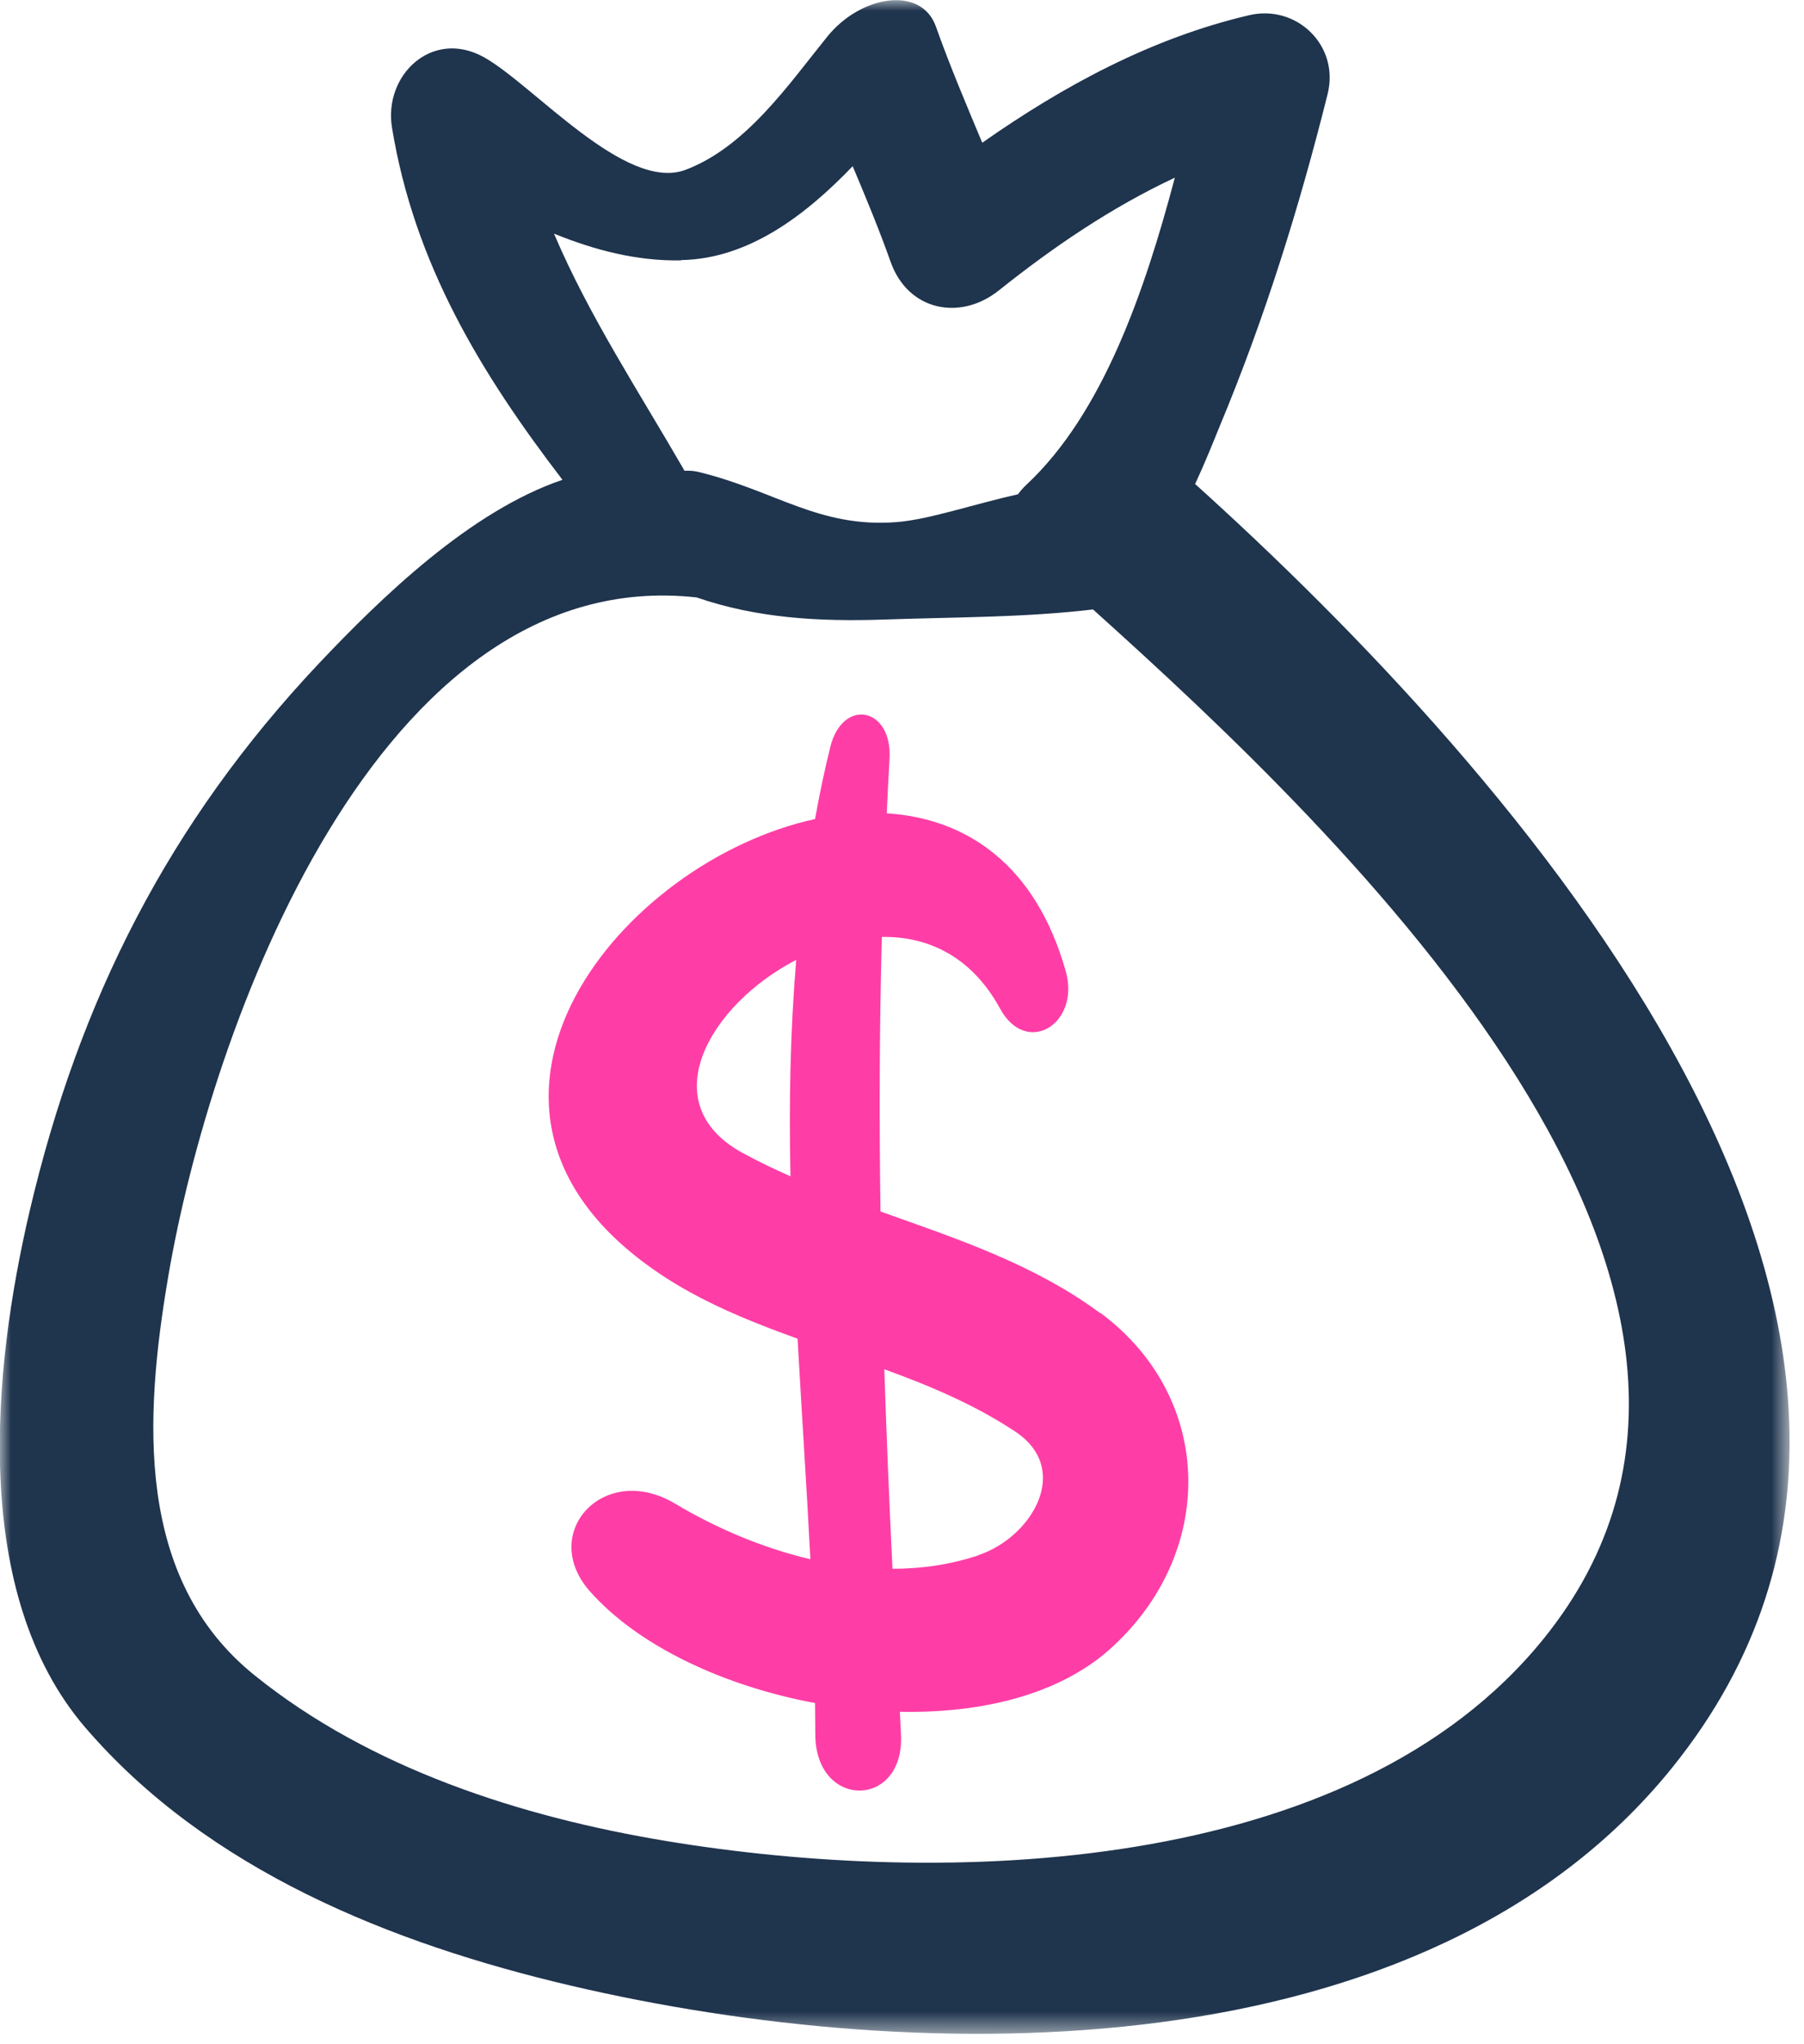
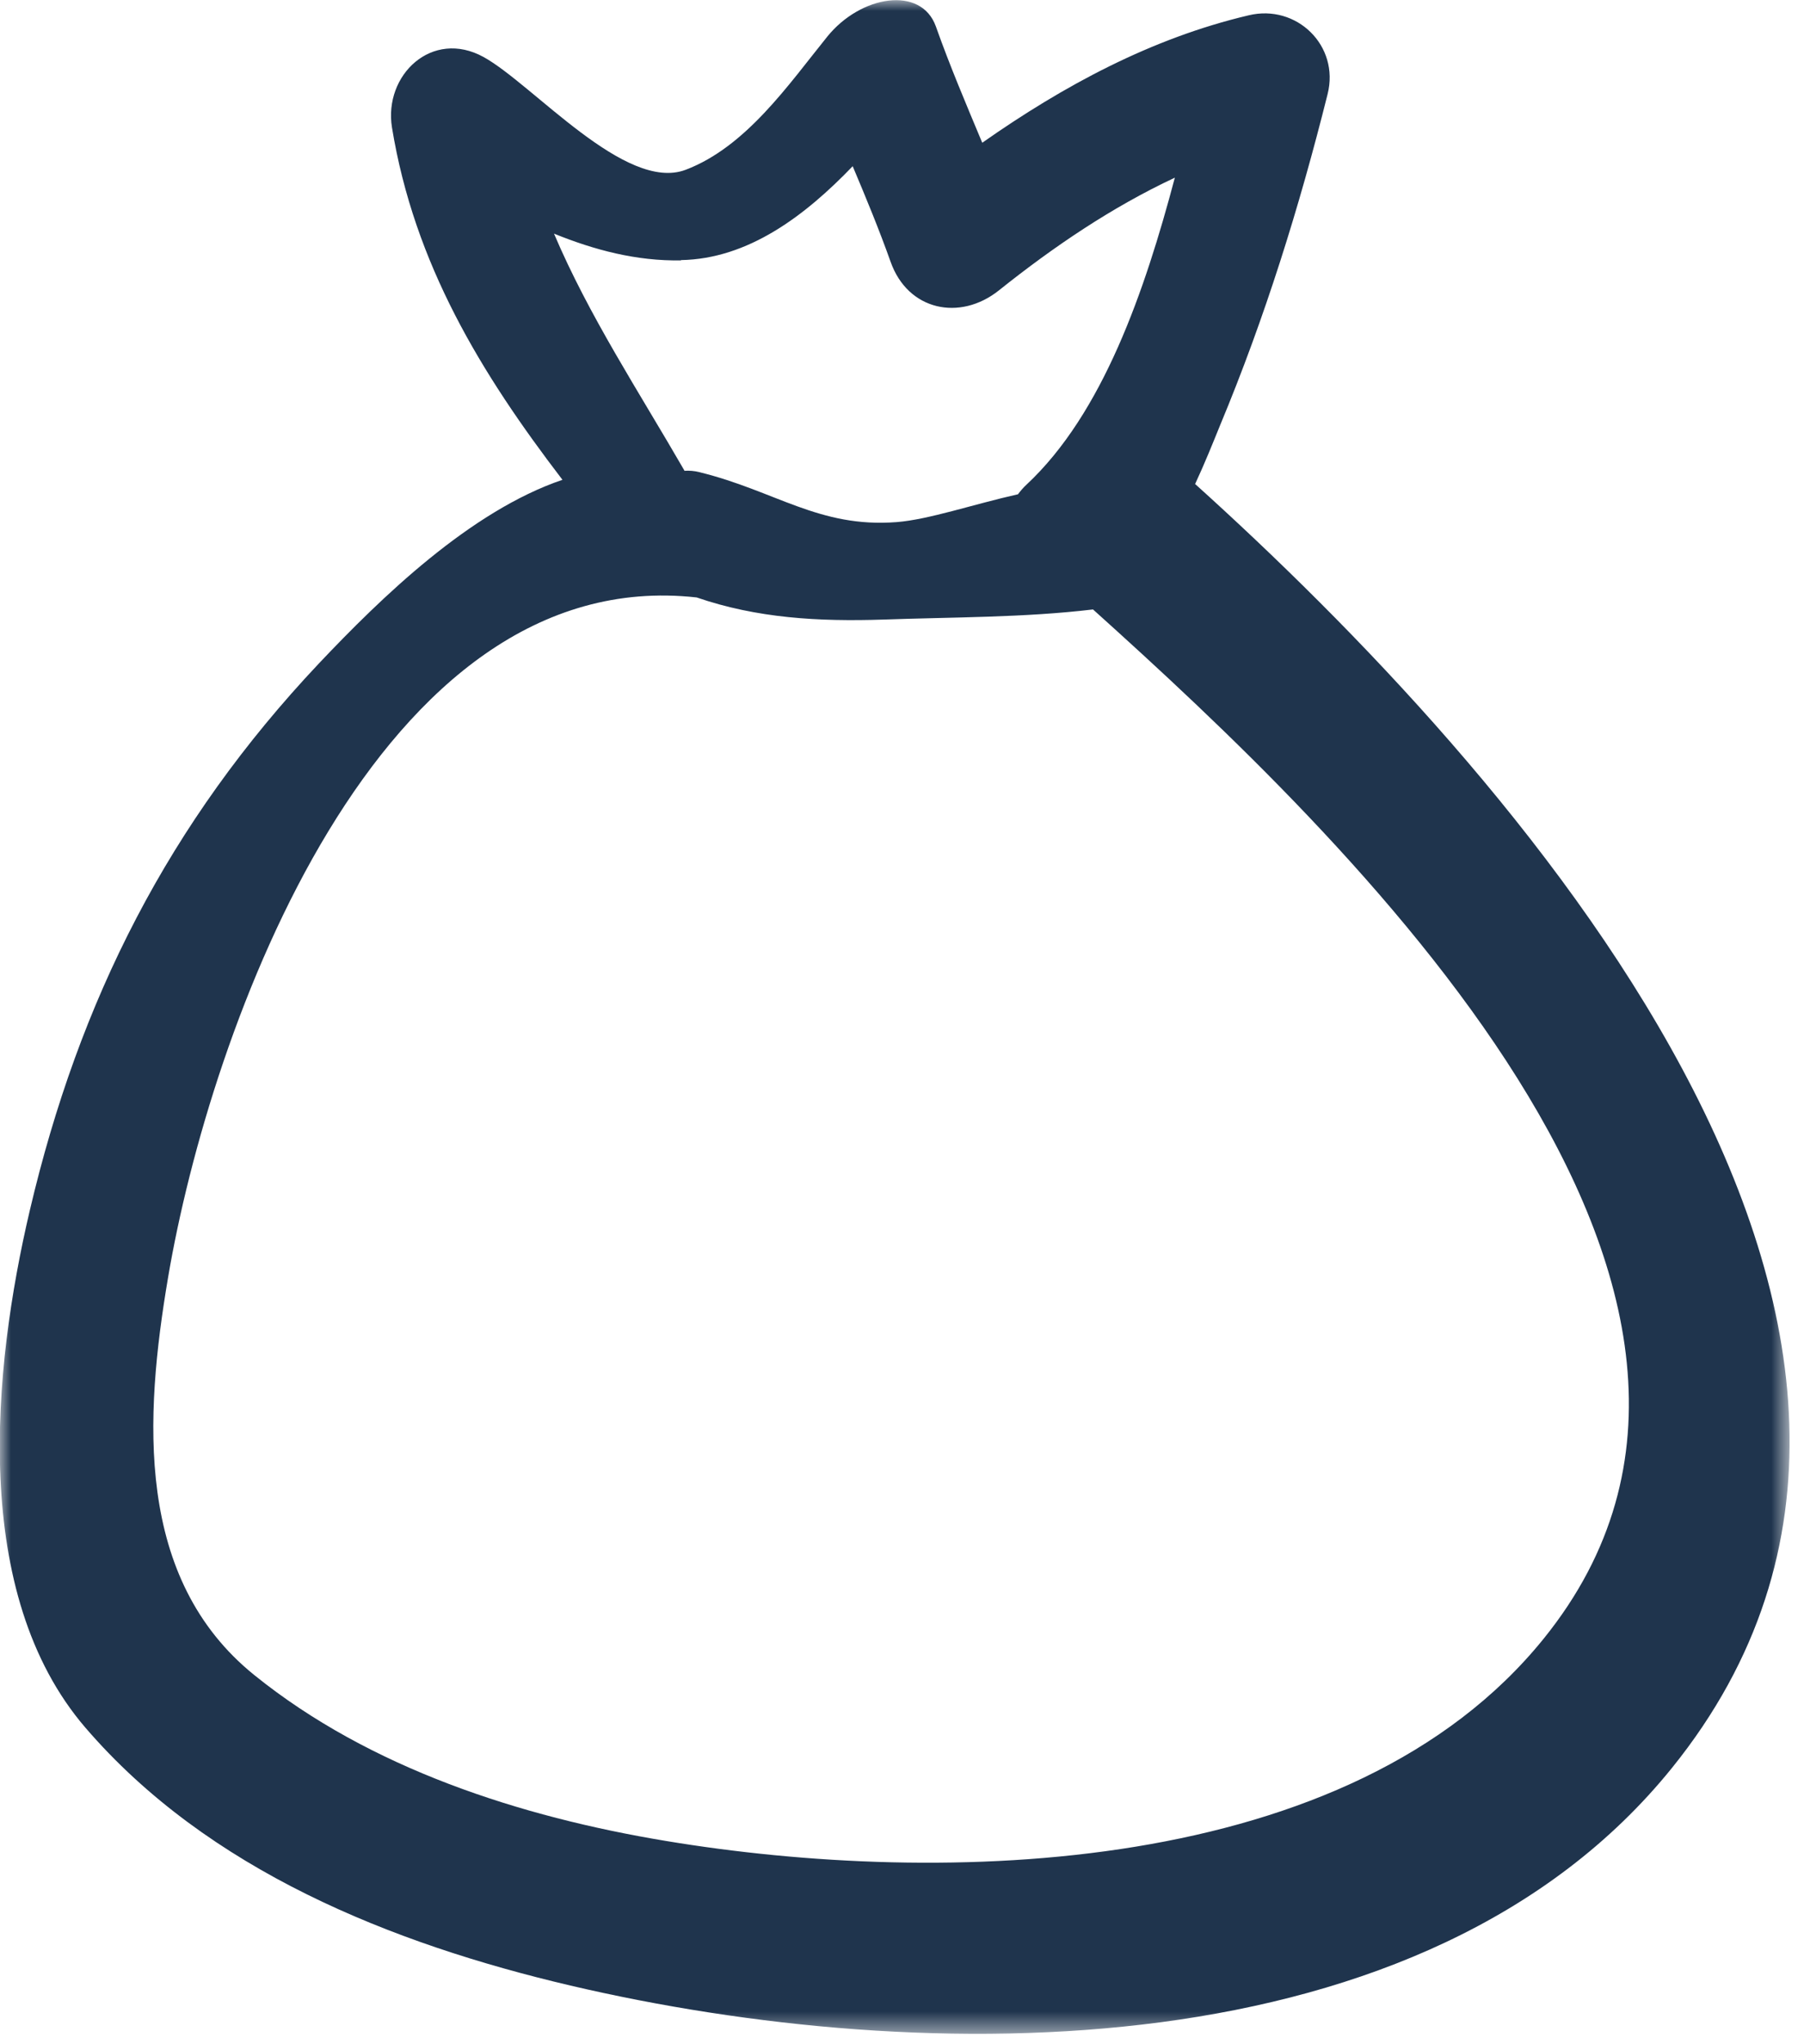
<svg xmlns="http://www.w3.org/2000/svg" width="83" height="94" viewBox="0 0 83 94" fill="none">
  <mask id="mask0_102_265" style="mask-type:luminance" maskUnits="userSpaceOnUse" x="0" y="0" width="83" height="94">
    <path d="M82.341 0H0V93.51H82.341V0Z" fill="white" />
  </mask>
  <g mask="url(#mask0_102_265)">
    <path d="M54.994 22.239C55.433 21.298 55.809 20.356 56.136 19.553C58.194 14.621 59.788 9.501 61.081 4.33C61.645 2.096 59.65 0.176 57.454 0.703C52.973 1.757 48.932 3.941 45.192 6.564C44.452 4.794 43.699 3.025 43.059 1.218C42.381 -0.677 39.595 -0.213 38.064 1.682C36.269 3.903 34.324 6.752 31.55 7.806C28.777 8.861 24.522 3.878 22.251 2.623C19.879 1.318 17.645 3.451 18.034 5.861C19.063 12.149 22.138 17.181 25.878 22.063C21.623 23.506 17.532 27.485 14.671 30.509C7.756 37.839 3.639 45.996 1.368 55.672C-0.339 62.951 -1.368 73.28 3.928 79.442C9.563 85.993 18.009 89.369 26.242 91.301C42.481 95.104 65.599 95.33 76.931 81.287C93.045 61.319 69.376 35.228 54.981 22.251L54.994 22.239ZM31.325 11.96C34.424 11.91 37.047 9.915 39.231 7.643C39.846 9.099 40.448 10.555 40.975 12.036C41.766 14.282 44.163 14.784 45.958 13.353C48.455 11.358 51.154 9.526 54.053 8.17C52.672 13.379 50.739 19.014 47.225 22.289C47.075 22.427 46.949 22.578 46.836 22.728C44.816 23.18 42.72 23.895 41.252 24.008C37.687 24.285 35.667 22.565 32.178 21.712C31.939 21.649 31.713 21.636 31.488 21.649C31.488 21.649 31.488 21.649 31.488 21.636C29.379 17.984 27.095 14.521 25.489 10.743C27.346 11.496 29.279 12.011 31.337 11.973L31.325 11.96ZM71.033 75.338C62.147 86.357 43.297 86.758 30.622 84.65C23.97 83.546 17.03 81.324 11.709 77.032C6.187 72.589 6.651 65.135 7.73 58.759C9.663 47.314 17.381 25.841 32.052 27.472C34.826 28.426 37.65 28.589 40.662 28.489C43.824 28.376 47.138 28.401 50.288 28.024C61.834 38.403 83.909 59.387 71.033 75.338Z" fill="#1F344D" />
-     <path d="M50.613 60.378C47.601 58.144 44.037 56.964 40.511 55.709C40.448 51.505 40.46 47.301 40.573 43.084C42.669 43.046 44.69 43.962 46.008 46.372C47.225 48.618 49.722 47.075 49.032 44.653C47.639 39.721 44.426 37.625 40.799 37.399C40.837 36.57 40.875 35.742 40.925 34.914C41.075 32.517 38.766 32.065 38.201 34.349C37.925 35.453 37.699 36.558 37.499 37.662C28.563 39.608 19.628 50.664 29.693 58.106C31.801 59.675 34.223 60.666 36.695 61.557C36.884 64.946 37.11 68.322 37.285 71.698C35.039 71.171 32.905 70.242 31.073 69.15C27.797 67.18 24.76 70.493 27.145 73.179C29.379 75.701 33.319 77.534 37.499 78.312C37.499 78.789 37.511 79.266 37.511 79.742C37.511 83.219 41.64 83.181 41.452 79.742C41.439 79.404 41.414 79.052 41.402 78.713C45.117 78.789 48.656 77.948 51.015 75.877C55.972 71.497 55.935 64.319 50.639 60.378H50.613ZM34.135 52.998C30.019 50.727 32.654 46.196 36.633 44.138C36.357 47.439 36.294 50.764 36.369 54.09C35.604 53.751 34.863 53.4 34.135 52.998ZM45.004 71.522C43.723 71.949 42.393 72.137 41.063 72.137C40.912 69.075 40.787 66.013 40.686 62.963C42.795 63.729 44.853 64.595 46.723 65.837C49.333 67.582 47.463 70.694 45.016 71.51L45.004 71.522Z" fill="#FE3EA6" />
  </g>
</svg>